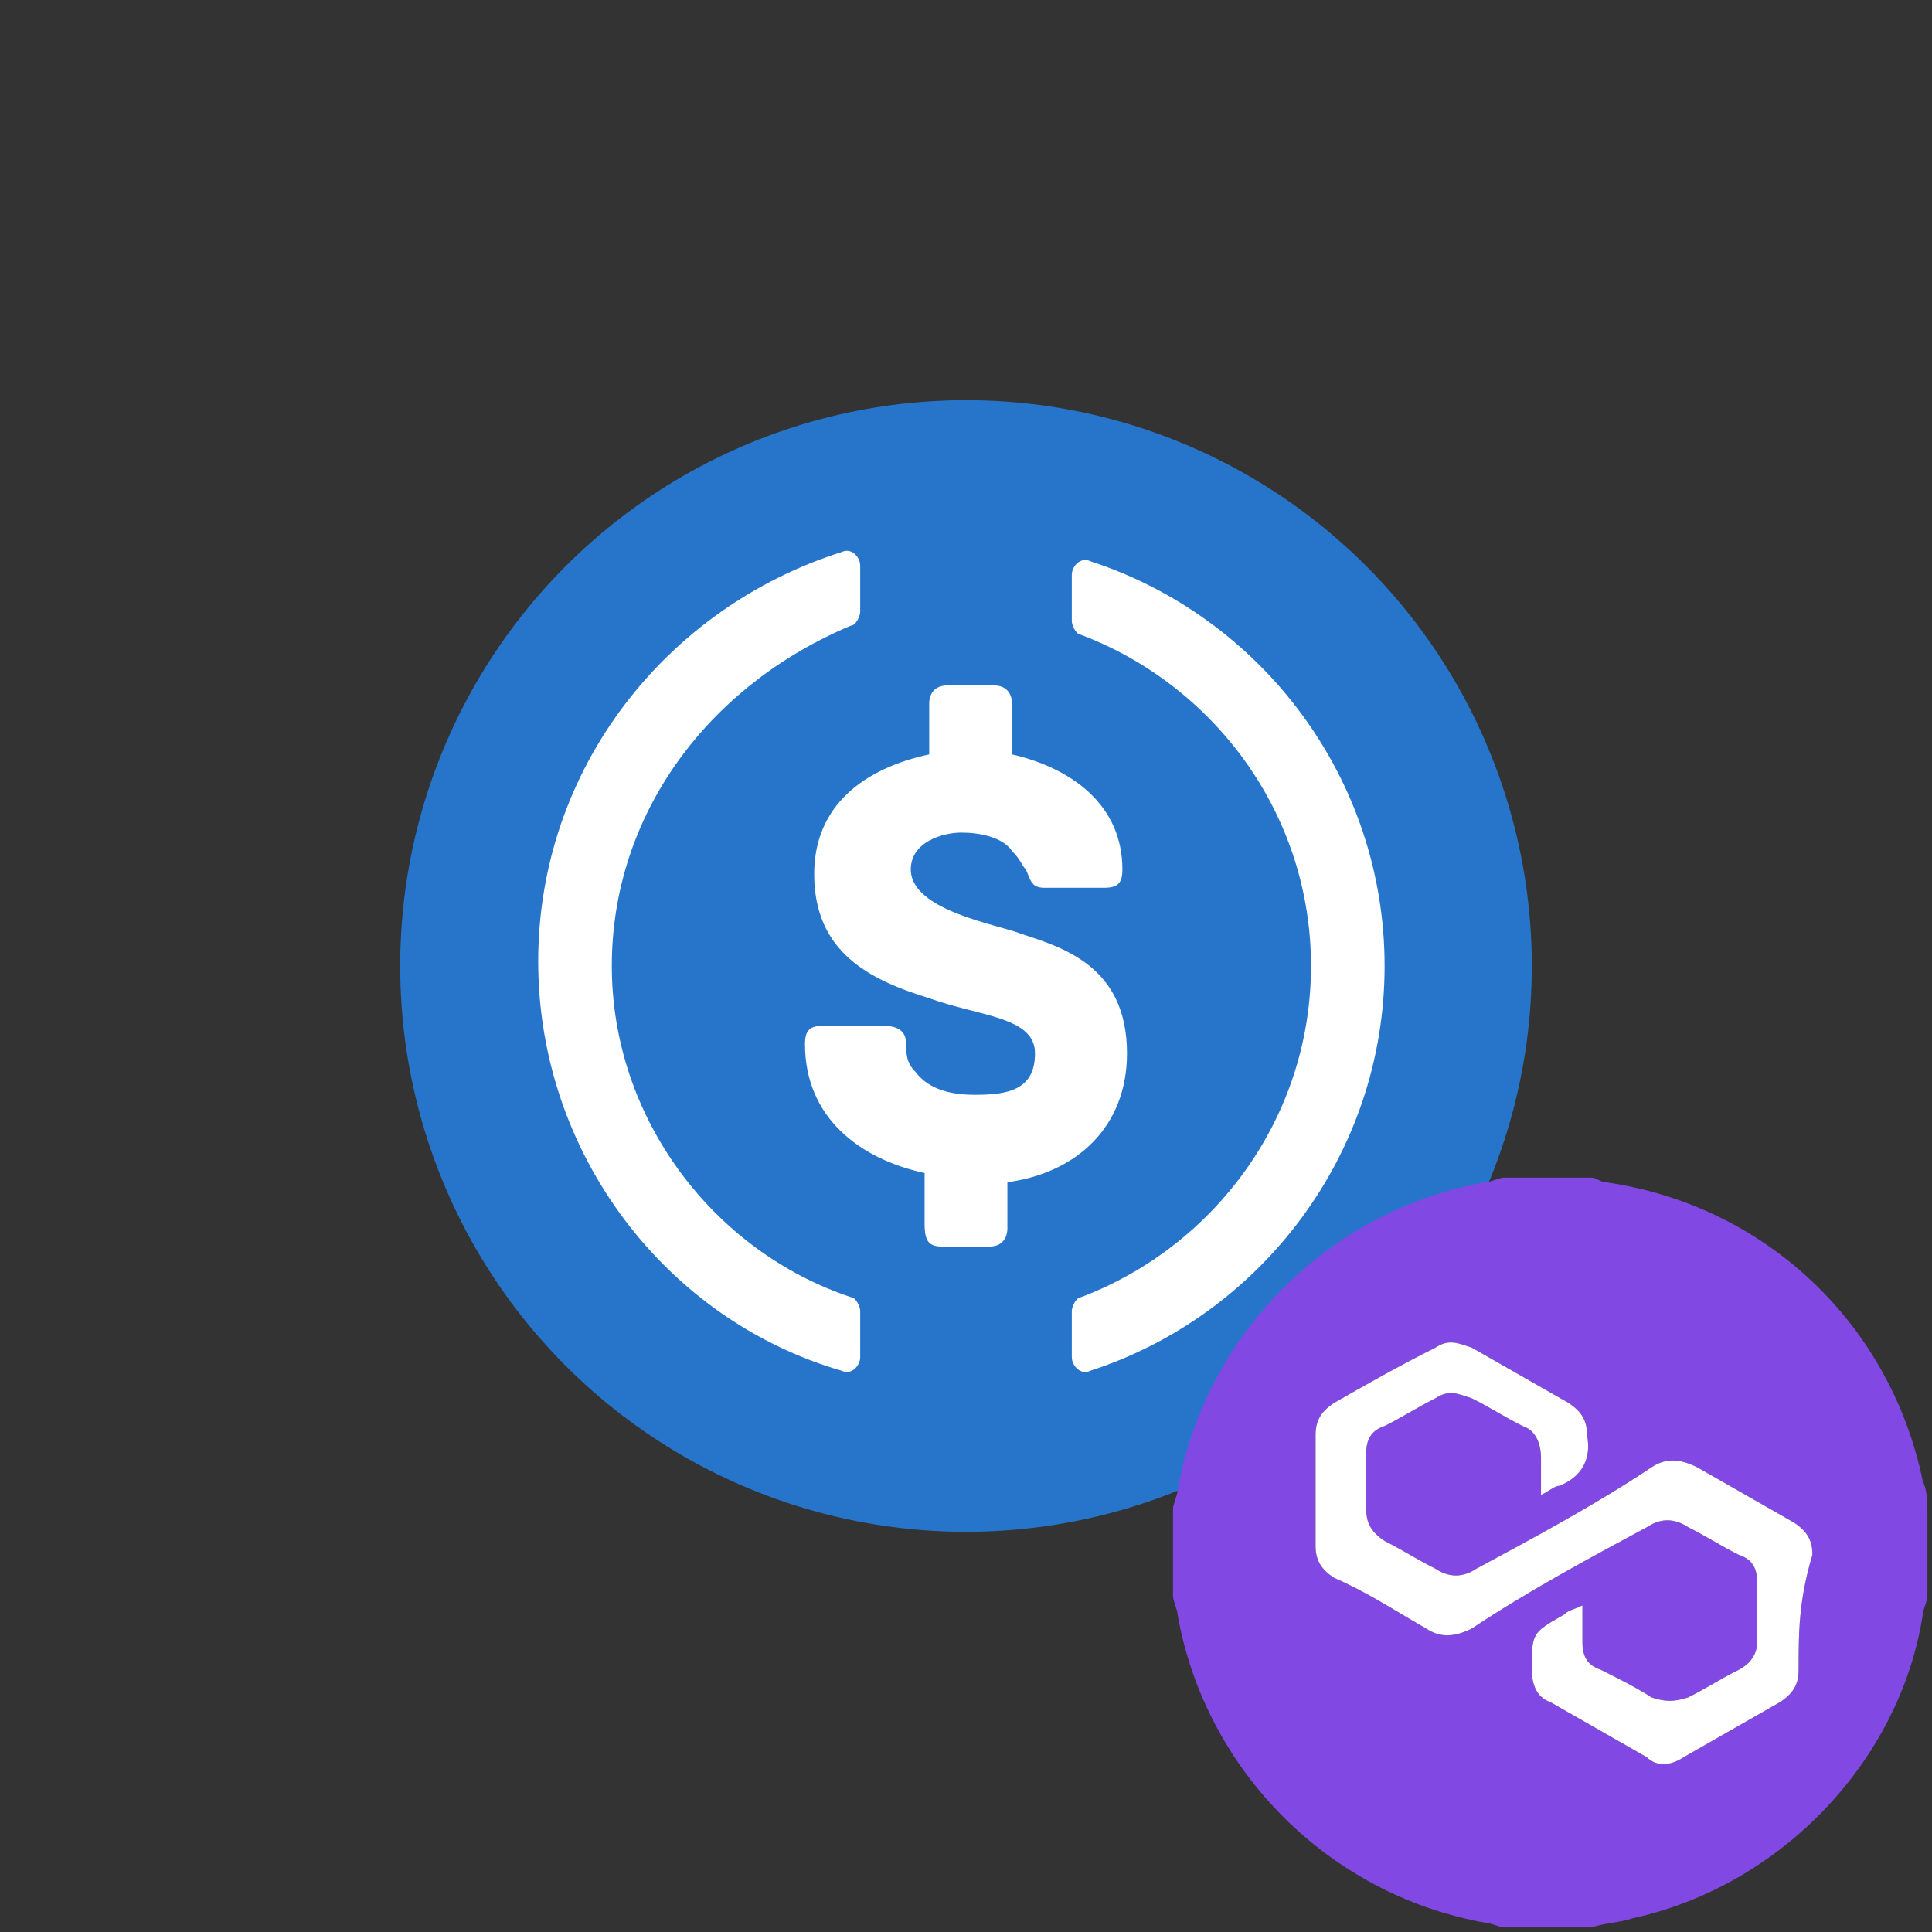
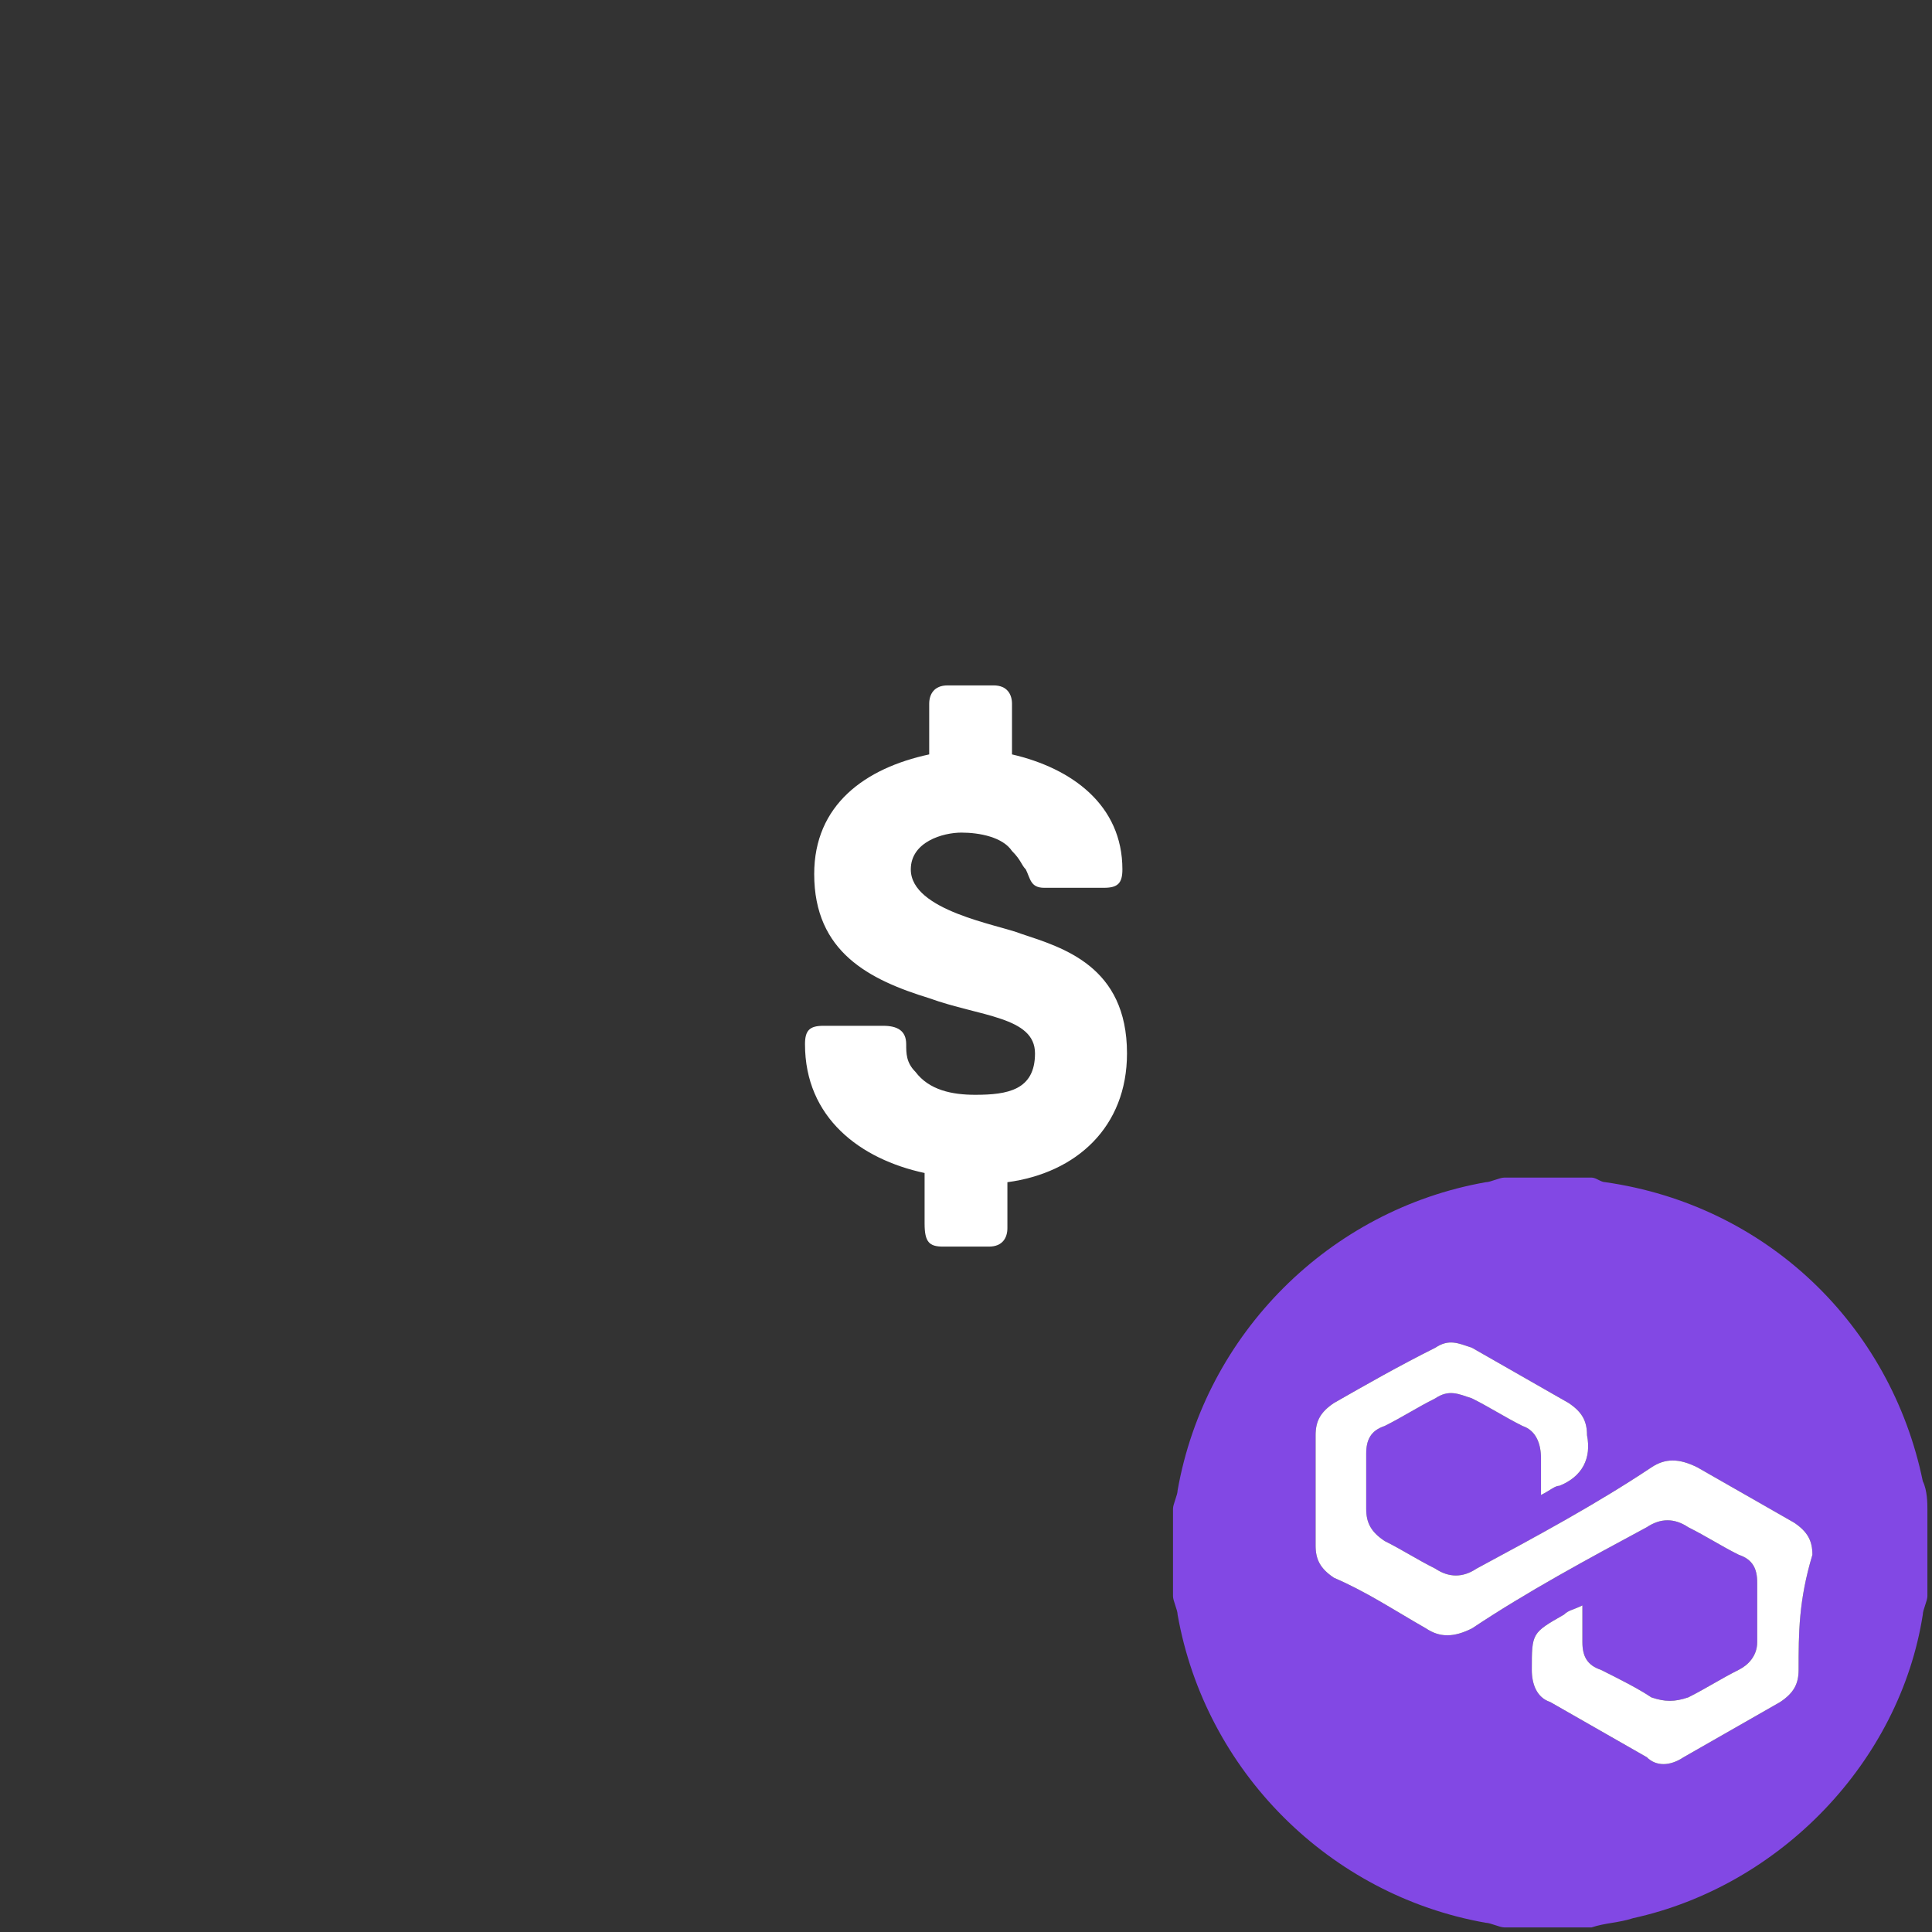
<svg xmlns="http://www.w3.org/2000/svg" version="1.1" id="Layer_1" x="0px" y="0px" viewBox="0 0 42 42" style="enable-background:new 0 0 42 42;" xml:space="preserve">
  <rect x="0" y="0" width="42" height="42" fill="#333333" stroke="none" />
  <style type="text/css">
	.st0{fill:#2675CA;}
	.st1{fill:#FFFFFF;}
	.st2{fill:#8248E4;}
</style>
  <g id="фон">
</g>
  <g id="примеры">
</g>
  <g id="лого">
    <g>
-       <circle class="st0" cx="21" cy="21" r="12.3" />
      <path class="st1" d="M20.5,27.1h1c0.3,0,0.4-0.2,0.4-0.4v-1c1.5-0.2,2.6-1.2,2.6-2.8c0-1.9-1.4-2.3-2.3-2.6    c-0.5-0.2-2.4-0.5-2.4-1.4c0-0.6,0.7-0.8,1.1-0.8s0.9,0.1,1.1,0.4c0.2,0.2,0.2,0.3,0.3,0.4c0.1,0.2,0.1,0.4,0.4,0.4H24    c0.3,0,0.4-0.1,0.4-0.4c0-1.4-1.1-2.2-2.4-2.5v-1.1c0-0.2-0.1-0.4-0.4-0.4h-1c-0.3,0-0.4,0.2-0.4,0.4v1.1    c-1.4,0.3-2.5,1.1-2.5,2.6c0,1.7,1.2,2.3,2.5,2.7c1.1,0.4,2.3,0.4,2.3,1.2s-0.6,0.9-1.3,0.9c-0.5,0-1-0.1-1.3-0.5    c-0.2-0.2-0.2-0.4-0.2-0.6c0-0.3-0.2-0.4-0.5-0.4h-1.3c-0.3,0-0.4,0.1-0.4,0.4c0,1.6,1.2,2.5,2.6,2.8v1.1    C20.1,27,20.2,27.1,20.5,27.1z" />
-       <path class="st1" d="M13.3,21c0,3.3,2.2,6.2,5.2,7.2c0.1,0,0.2,0.2,0.2,0.3v1c0,0.2-0.2,0.4-0.4,0.3c-3.8-1.1-6.6-4.7-6.6-8.9    s2.8-7.7,6.6-8.9c0.2-0.1,0.4,0.1,0.4,0.3v1c0,0.1-0.1,0.3-0.2,0.3C15.4,14.9,13.3,17.7,13.3,21z" />
-       <path class="st1" d="M30.1,21c0,4.1-2.7,7.6-6.4,8.8c-0.2,0.1-0.4-0.1-0.4-0.3v-1c0-0.1,0.1-0.3,0.2-0.3c2.9-1.1,5-3.9,5-7.2    s-2.1-6.1-5-7.2c-0.1,0-0.2-0.2-0.2-0.3v-1c0-0.2,0.2-0.4,0.4-0.3C27.4,13.4,30.1,16.9,30.1,21z" />
    </g>
  </g>
  <g>
-     <path class="st2" d="M41.8,32.2c-0.7-3.4-3.4-6-6.9-6.5c-0.1,0-0.2-0.1-0.3-0.1h-1.9c-0.1,0-0.3,0.1-0.4,0.1   c-3.4,0.6-6.1,3.3-6.7,6.7c0,0.1-0.1,0.3-0.1,0.4v1.9c0,0.1,0.1,0.3,0.1,0.4c0.6,3.4,3.3,6.1,6.7,6.7c0.1,0,0.3,0.1,0.4,0.1h1.9   c0.3-0.1,0.6-0.1,0.9-0.2c3.2-0.7,5.8-3.4,6.3-6.6c0-0.1,0.1-0.3,0.1-0.4v-1.9C41.9,32.7,41.9,32.4,41.8,32.2z M39.1,36.3   c0,0.3-0.1,0.5-0.4,0.7c-0.7,0.4-1.4,0.8-2.1,1.2c-0.3,0.2-0.6,0.2-0.8,0c-0.7-0.4-1.4-0.8-2.1-1.2c-0.3-0.1-0.4-0.4-0.4-0.7   c0-0.8,0-0.8,0.7-1.2c0.1-0.1,0.2-0.1,0.4-0.2c0,0.3,0,0.5,0,0.8s0.1,0.5,0.4,0.6c0.4,0.2,0.8,0.4,1.1,0.6c0.3,0.1,0.5,0.1,0.8,0   c0.4-0.2,0.7-0.4,1.1-0.6c0.2-0.1,0.4-0.3,0.4-0.6c0-0.4,0-0.9,0-1.3c0-0.3-0.1-0.5-0.4-0.6c-0.4-0.2-0.7-0.4-1.1-0.6   c-0.3-0.2-0.6-0.2-0.9,0c-1.3,0.7-2.6,1.4-3.8,2.2c-0.4,0.2-0.7,0.2-1,0c-0.7-0.4-1.3-0.8-2-1.1c-0.3-0.2-0.4-0.4-0.4-0.7   c0-0.8,0-1.6,0-2.4c0-0.3,0.1-0.5,0.4-0.7c0.7-0.4,1.4-0.8,2.2-1.2c0.3-0.2,0.5-0.1,0.8,0c0.7,0.4,1.4,0.8,2.1,1.2   c0.3,0.2,0.4,0.4,0.4,0.7c0.1,0.5-0.1,0.9-0.6,1.1c-0.1,0-0.2,0.1-0.4,0.2c0-0.3,0-0.5,0-0.8s-0.1-0.6-0.4-0.7   c-0.4-0.2-0.7-0.4-1.1-0.6c-0.3-0.1-0.5-0.2-0.8,0c-0.4,0.2-0.7,0.4-1.1,0.6c-0.3,0.1-0.4,0.3-0.4,0.6c0,0.4,0,0.8,0,1.2   c0,0.3,0.1,0.5,0.4,0.7c0.4,0.2,0.7,0.4,1.1,0.6c0.3,0.2,0.6,0.2,0.9,0c1.3-0.7,2.6-1.4,3.8-2.2c0.3-0.2,0.6-0.2,1,0   c0.7,0.4,1.4,0.8,2.1,1.2c0.3,0.2,0.4,0.4,0.4,0.7C39.1,34.8,39.1,35.5,39.1,36.3z" />
+     <path class="st2" d="M41.8,32.2c-0.7-3.4-3.4-6-6.9-6.5c-0.1,0-0.2-0.1-0.3-0.1h-1.9c-0.1,0-0.3,0.1-0.4,0.1   c-3.4,0.6-6.1,3.3-6.7,6.7c0,0.1-0.1,0.3-0.1,0.4v1.9c0,0.1,0.1,0.3,0.1,0.4c0.6,3.4,3.3,6.1,6.7,6.7c0.1,0,0.3,0.1,0.4,0.1h1.9   c0.3-0.1,0.6-0.1,0.9-0.2c3.2-0.7,5.8-3.4,6.3-6.6c0-0.1,0.1-0.3,0.1-0.4v-1.9C41.9,32.7,41.9,32.4,41.8,32.2M39.1,36.3   c0,0.3-0.1,0.5-0.4,0.7c-0.7,0.4-1.4,0.8-2.1,1.2c-0.3,0.2-0.6,0.2-0.8,0c-0.7-0.4-1.4-0.8-2.1-1.2c-0.3-0.1-0.4-0.4-0.4-0.7   c0-0.8,0-0.8,0.7-1.2c0.1-0.1,0.2-0.1,0.4-0.2c0,0.3,0,0.5,0,0.8s0.1,0.5,0.4,0.6c0.4,0.2,0.8,0.4,1.1,0.6c0.3,0.1,0.5,0.1,0.8,0   c0.4-0.2,0.7-0.4,1.1-0.6c0.2-0.1,0.4-0.3,0.4-0.6c0-0.4,0-0.9,0-1.3c0-0.3-0.1-0.5-0.4-0.6c-0.4-0.2-0.7-0.4-1.1-0.6   c-0.3-0.2-0.6-0.2-0.9,0c-1.3,0.7-2.6,1.4-3.8,2.2c-0.4,0.2-0.7,0.2-1,0c-0.7-0.4-1.3-0.8-2-1.1c-0.3-0.2-0.4-0.4-0.4-0.7   c0-0.8,0-1.6,0-2.4c0-0.3,0.1-0.5,0.4-0.7c0.7-0.4,1.4-0.8,2.2-1.2c0.3-0.2,0.5-0.1,0.8,0c0.7,0.4,1.4,0.8,2.1,1.2   c0.3,0.2,0.4,0.4,0.4,0.7c0.1,0.5-0.1,0.9-0.6,1.1c-0.1,0-0.2,0.1-0.4,0.2c0-0.3,0-0.5,0-0.8s-0.1-0.6-0.4-0.7   c-0.4-0.2-0.7-0.4-1.1-0.6c-0.3-0.1-0.5-0.2-0.8,0c-0.4,0.2-0.7,0.4-1.1,0.6c-0.3,0.1-0.4,0.3-0.4,0.6c0,0.4,0,0.8,0,1.2   c0,0.3,0.1,0.5,0.4,0.7c0.4,0.2,0.7,0.4,1.1,0.6c0.3,0.2,0.6,0.2,0.9,0c1.3-0.7,2.6-1.4,3.8-2.2c0.3-0.2,0.6-0.2,1,0   c0.7,0.4,1.4,0.8,2.1,1.2c0.3,0.2,0.4,0.4,0.4,0.7C39.1,34.8,39.1,35.5,39.1,36.3z" />
    <path class="st1" d="M39.1,36.3c0,0.3-0.1,0.5-0.4,0.7c-0.7,0.4-1.4,0.8-2.1,1.2c-0.3,0.2-0.6,0.2-0.8,0c-0.7-0.4-1.4-0.8-2.1-1.2   c-0.3-0.1-0.4-0.4-0.4-0.7c0-0.8,0-0.8,0.7-1.2c0.1-0.1,0.2-0.1,0.4-0.2c0,0.3,0,0.5,0,0.8s0.1,0.5,0.4,0.6   c0.4,0.2,0.8,0.4,1.1,0.6c0.3,0.1,0.5,0.1,0.8,0c0.4-0.2,0.7-0.4,1.1-0.6c0.2-0.1,0.4-0.3,0.4-0.6c0-0.4,0-0.9,0-1.3   c0-0.3-0.1-0.5-0.4-0.6c-0.4-0.2-0.7-0.4-1.1-0.6c-0.3-0.2-0.6-0.2-0.9,0c-1.3,0.7-2.6,1.4-3.8,2.2c-0.4,0.2-0.7,0.2-1,0   c-0.7-0.4-1.3-0.8-2-1.1c-0.3-0.2-0.4-0.4-0.4-0.7c0-0.8,0-1.6,0-2.4c0-0.3,0.1-0.5,0.4-0.7c0.7-0.4,1.4-0.8,2.2-1.2   c0.3-0.2,0.5-0.1,0.8,0c0.7,0.4,1.4,0.8,2.1,1.2c0.3,0.2,0.4,0.4,0.4,0.7c0.1,0.5-0.1,0.9-0.6,1.1c-0.1,0-0.2,0.1-0.4,0.2   c0-0.3,0-0.5,0-0.8s-0.1-0.6-0.4-0.7c-0.4-0.2-0.7-0.4-1.1-0.6c-0.3-0.1-0.5-0.2-0.8,0c-0.4,0.2-0.7,0.4-1.1,0.6   c-0.3,0.1-0.4,0.3-0.4,0.6c0,0.4,0,0.8,0,1.2c0,0.3,0.1,0.5,0.4,0.7c0.4,0.2,0.7,0.4,1.1,0.6c0.3,0.2,0.6,0.2,0.9,0   c1.3-0.7,2.6-1.4,3.8-2.2c0.3-0.2,0.6-0.2,1,0c0.7,0.4,1.4,0.8,2.1,1.2c0.3,0.2,0.4,0.4,0.4,0.7C39.1,34.8,39.1,35.5,39.1,36.3z" />
  </g>
</svg>